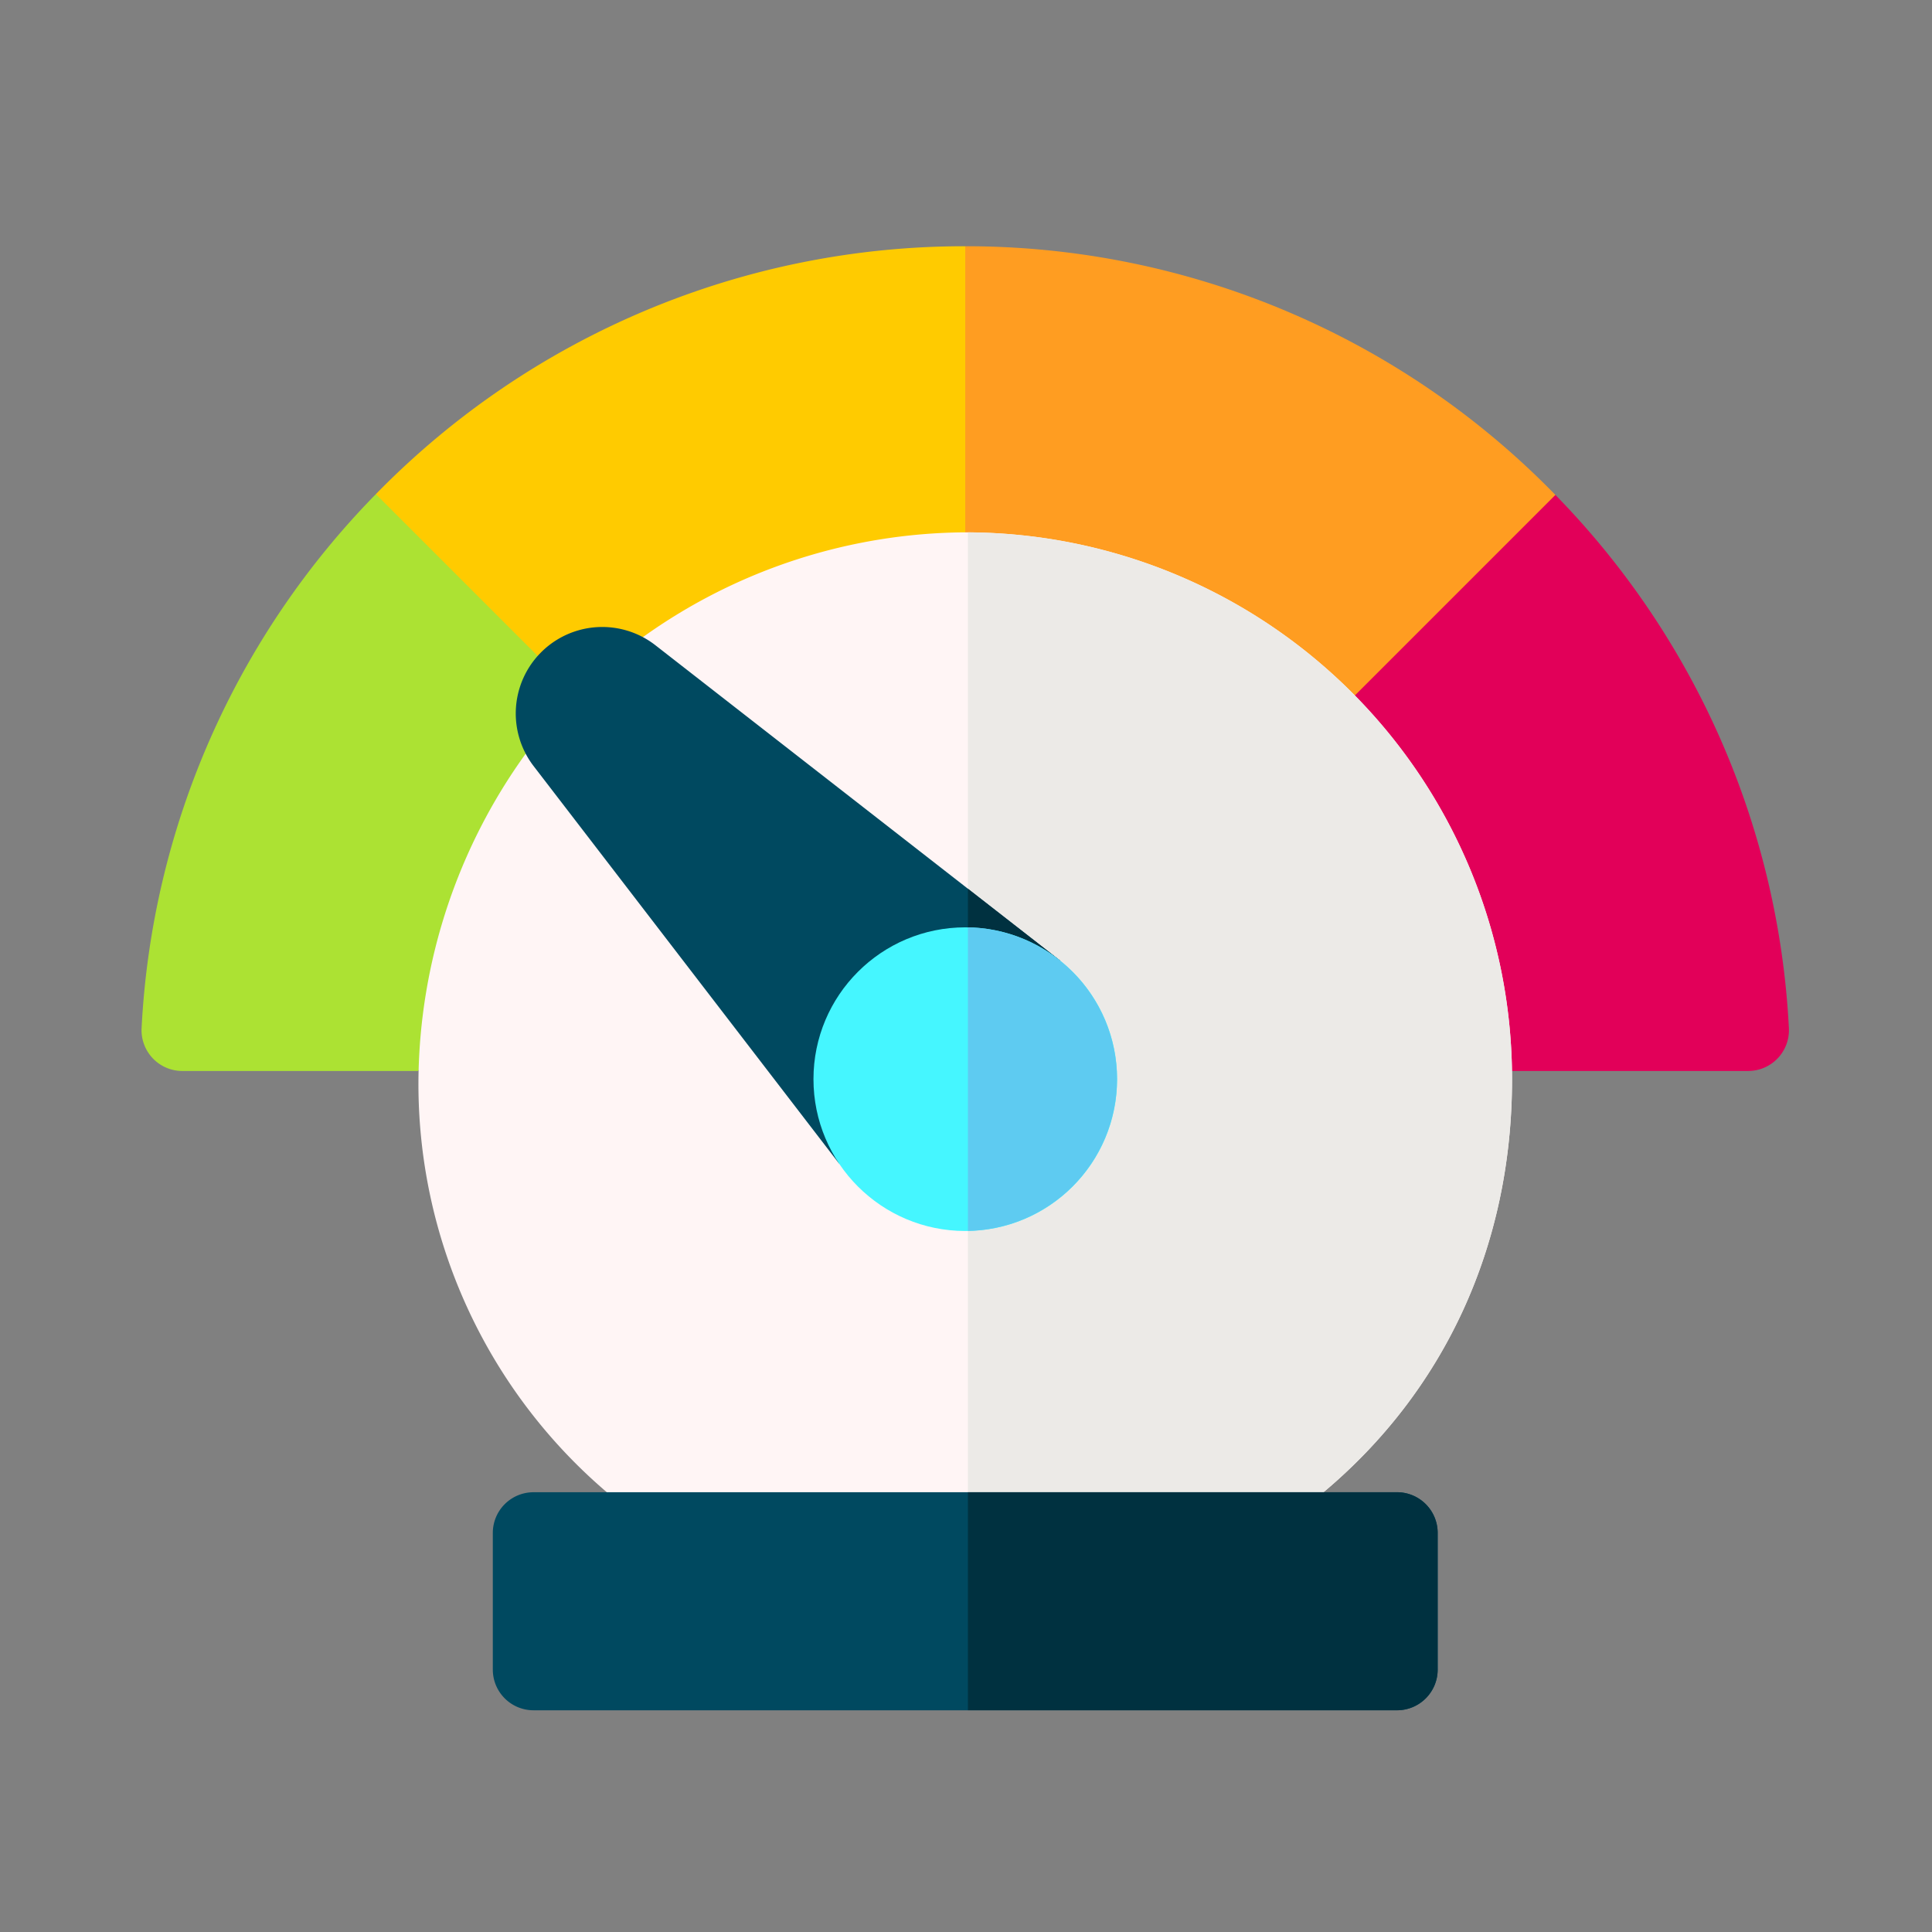
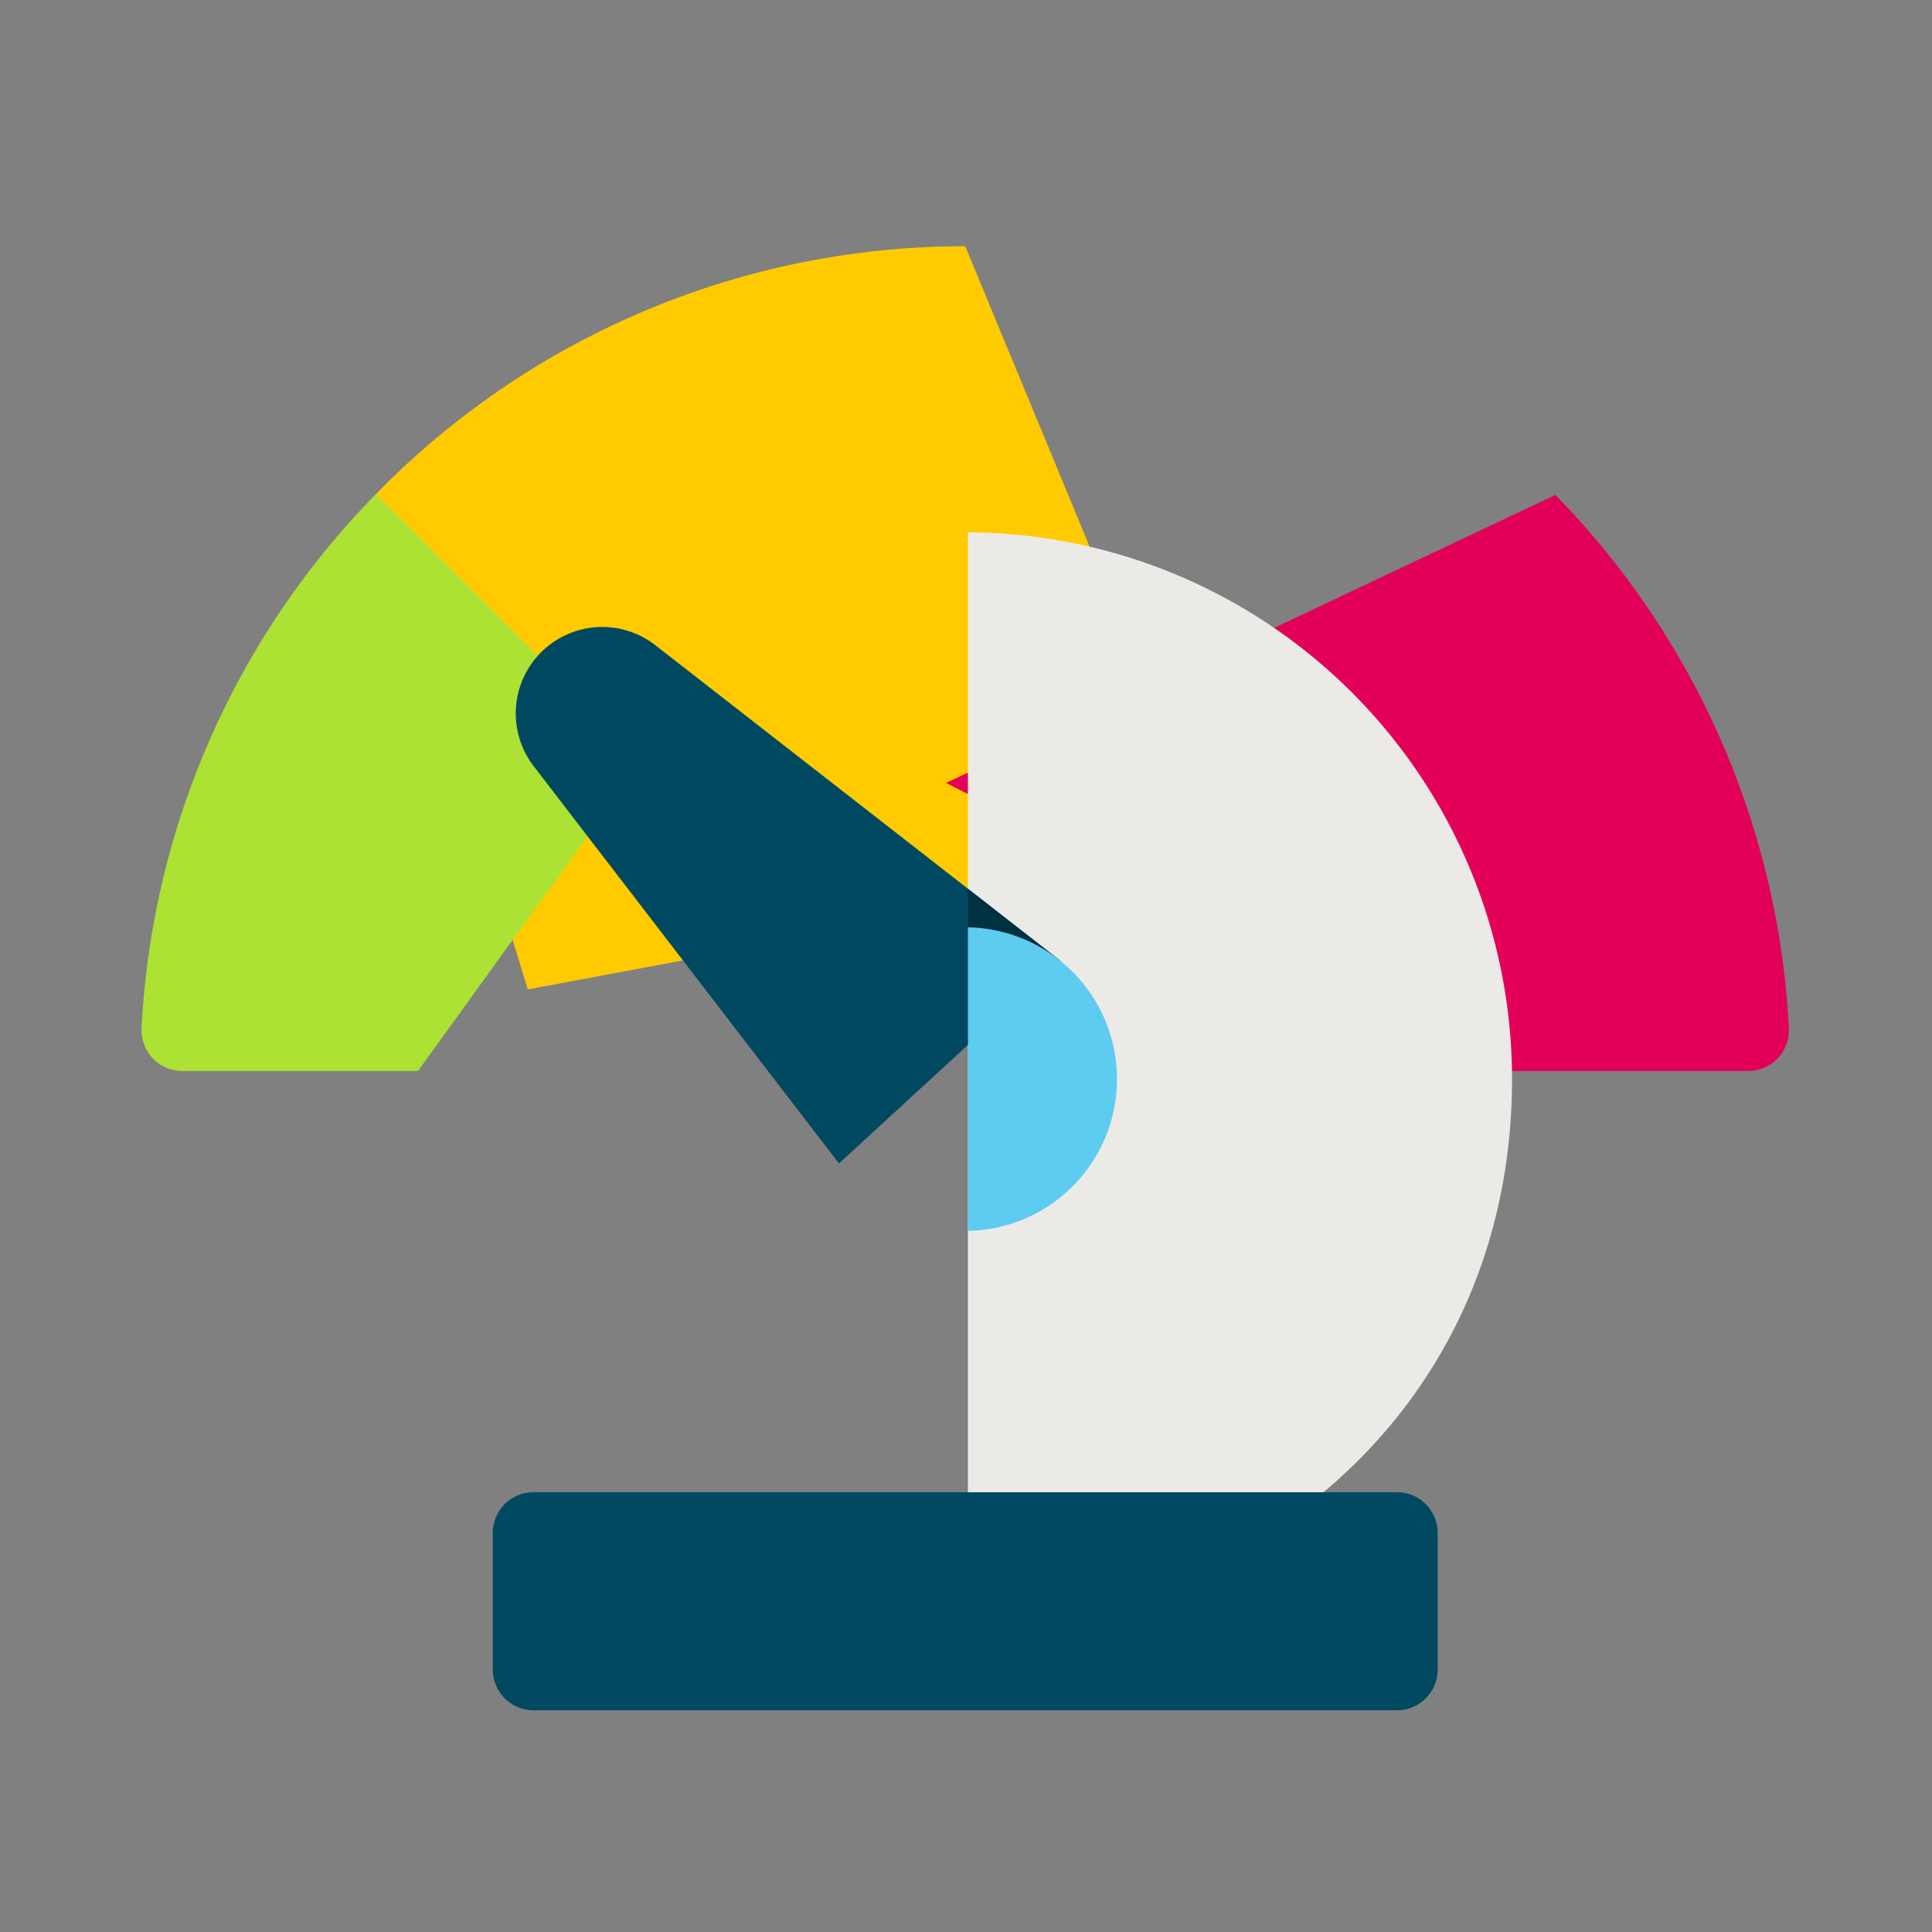
<svg xmlns="http://www.w3.org/2000/svg" width="200" height="200" viewBox="0 0 200 200">
  <rect x="0" y="0" width="200" height="200" fill="#808080" stroke="none" />
  <defs>
    <style>      .cls-1 {        fill: none;      }      .cls-2 {        fill: #ffcb00;      }      .cls-3 {        fill: #ace233;      }      .cls-4 {        fill: #e20059;      }      .cls-5 {        fill: #ff9d21;      }      .cls-6 {        fill: #fff5f5;      }      .cls-7 {        fill: #eceae7;      }      .cls-8 {        fill: #004960;      }      .cls-9 {        fill: #003140;      }      .cls-10 {        fill: #45f6ff;      }      .cls-11 {        fill: #5ecbf1;      }    </style>
  </defs>
  <g id="Group_46" data-name="Group 46" transform="translate(0 0.115)">
    <rect id="Rectangle_29" data-name="Rectangle 29" class="cls-1" width="200" height="200" transform="translate(0 -0.115)" />
    <g id="speedometer" transform="translate(14.653 25.375)">
      <path id="Path_207" data-name="Path 207" class="cls-2" d="M72.834,54.158l15.727,51.269,71.6-13.382-26.314-63.55A85.113,85.113,0,0,0,72.834,54.158Z" transform="translate(-48.578 -28.494)" />
      <path id="Path_208" data-name="Path 208" class="cls-3" d="M4.211,165.268H28.619l22.849-31.634.654-.214L24.256,105.554A85.083,85.083,0,0,0,.006,160.811a4.222,4.222,0,0,0,4.205,4.457Z" transform="translate(0 -79.89)" />
      <path id="Path_209" data-name="Path 209" class="cls-4" d="M337.335,160.97a85.083,85.083,0,0,0-24.172-55.177l-63.07,29.817,58.567,29.817h24.47A4.221,4.221,0,0,0,337.335,160.97Z" transform="translate(-166.804 -80.05)" />
-       <path id="Path_210" data-name="Path 210" class="cls-5" d="M256.036,28.494V71.183l30.4,11.055,1.219,1.472,29.472-29.472a85.114,85.114,0,0,0-61.09-25.743Z" transform="translate(-170.767 -28.494)" />
-       <path id="Path_211" data-name="Path 211" class="cls-6" d="M142.676,117.424A57.9,57.9,0,0,0,109.3,128.278L97.173,140.343a58.6,58.6,0,0,0-11.1,33.684,55.555,55.555,0,0,0,19.5,42.765l38.156,11.745,36.037-11.747c12.382-10.383,19.517-25.34,19.517-42.763a56.6,56.6,0,0,0-56.6-56.6Z" transform="translate(-57.408 -87.807)" />
      <path id="Path_212" data-name="Path 212" class="cls-7" d="M256.867,117.424V228.3l.773.238,36.037-11.746c12.382-10.384,19.517-25.34,19.517-42.763A56.6,56.6,0,0,0,256.867,117.424Z" transform="translate(-171.322 -87.807)" />
      <path id="Path_213" data-name="Path 213" class="cls-8" d="M130.767,148.726a8.953,8.953,0,0,0-12.6,12.518l31.606,41.127,22.871-21.016Z" transform="translate(-77.576 -107.423)" />
      <path id="Path_214" data-name="Path 214" class="cls-9" d="M256.867,244.379l9.522-8.749-9.522-7.419Z" transform="translate(-171.322 -161.699)" />
      <path id="Path_215" data-name="Path 215" class="cls-8" d="M113.4,438.374h89.388A4.212,4.212,0,0,0,207,434.162V420.014a4.212,4.212,0,0,0-4.212-4.212H113.4a4.212,4.212,0,0,0-4.212,4.212v14.149A4.212,4.212,0,0,0,113.4,438.374Z" transform="translate(-72.825 -286.816)" />
-       <path id="Path_216" data-name="Path 216" class="cls-9" d="M301.284,415.8H256.867v22.572h44.417a4.212,4.212,0,0,0,4.212-4.212V420.014A4.211,4.211,0,0,0,301.284,415.8Z" transform="translate(-171.322 -286.816)" />
-       <circle id="Ellipse_19" data-name="Ellipse 19" class="cls-10" cx="15.717" cy="15.717" r="15.717" transform="translate(69.557 70.508)" />
      <path id="Path_217" data-name="Path 217" class="cls-11" d="M256.867,240.209V271.63a15.713,15.713,0,0,0,0-31.421Z" transform="translate(-171.322 -169.701)" />
    </g>
  </g>
</svg>